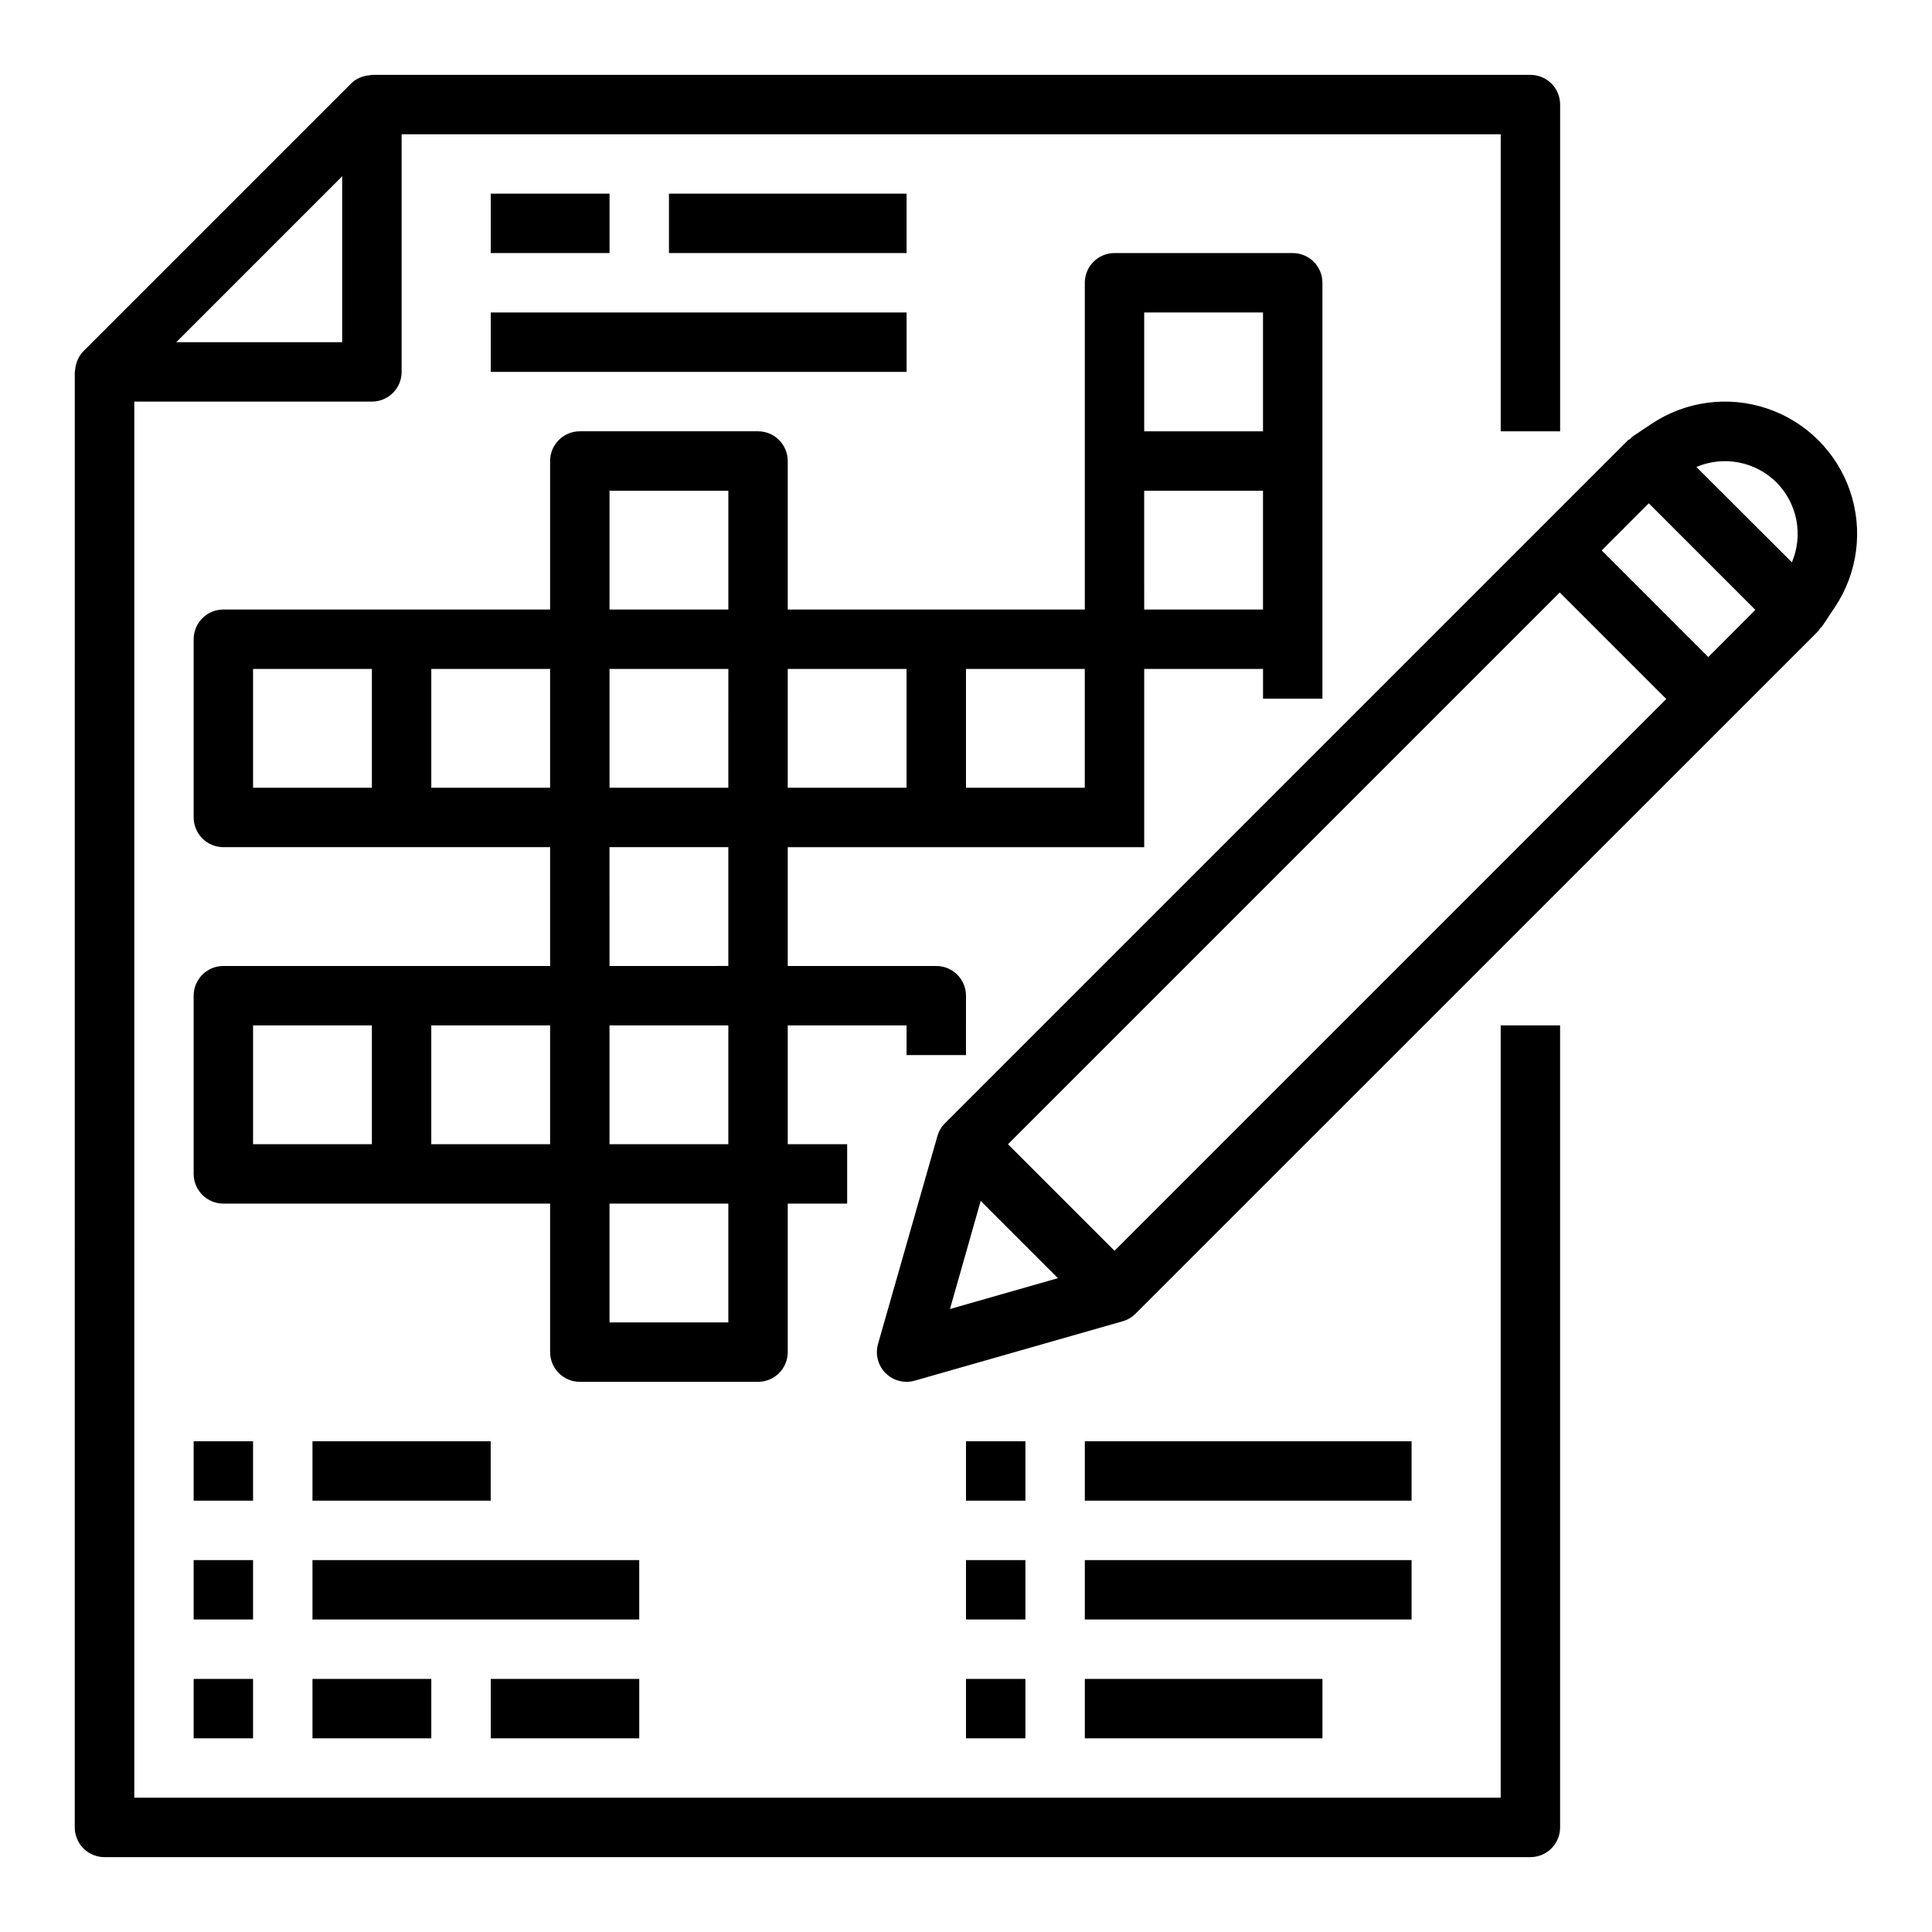
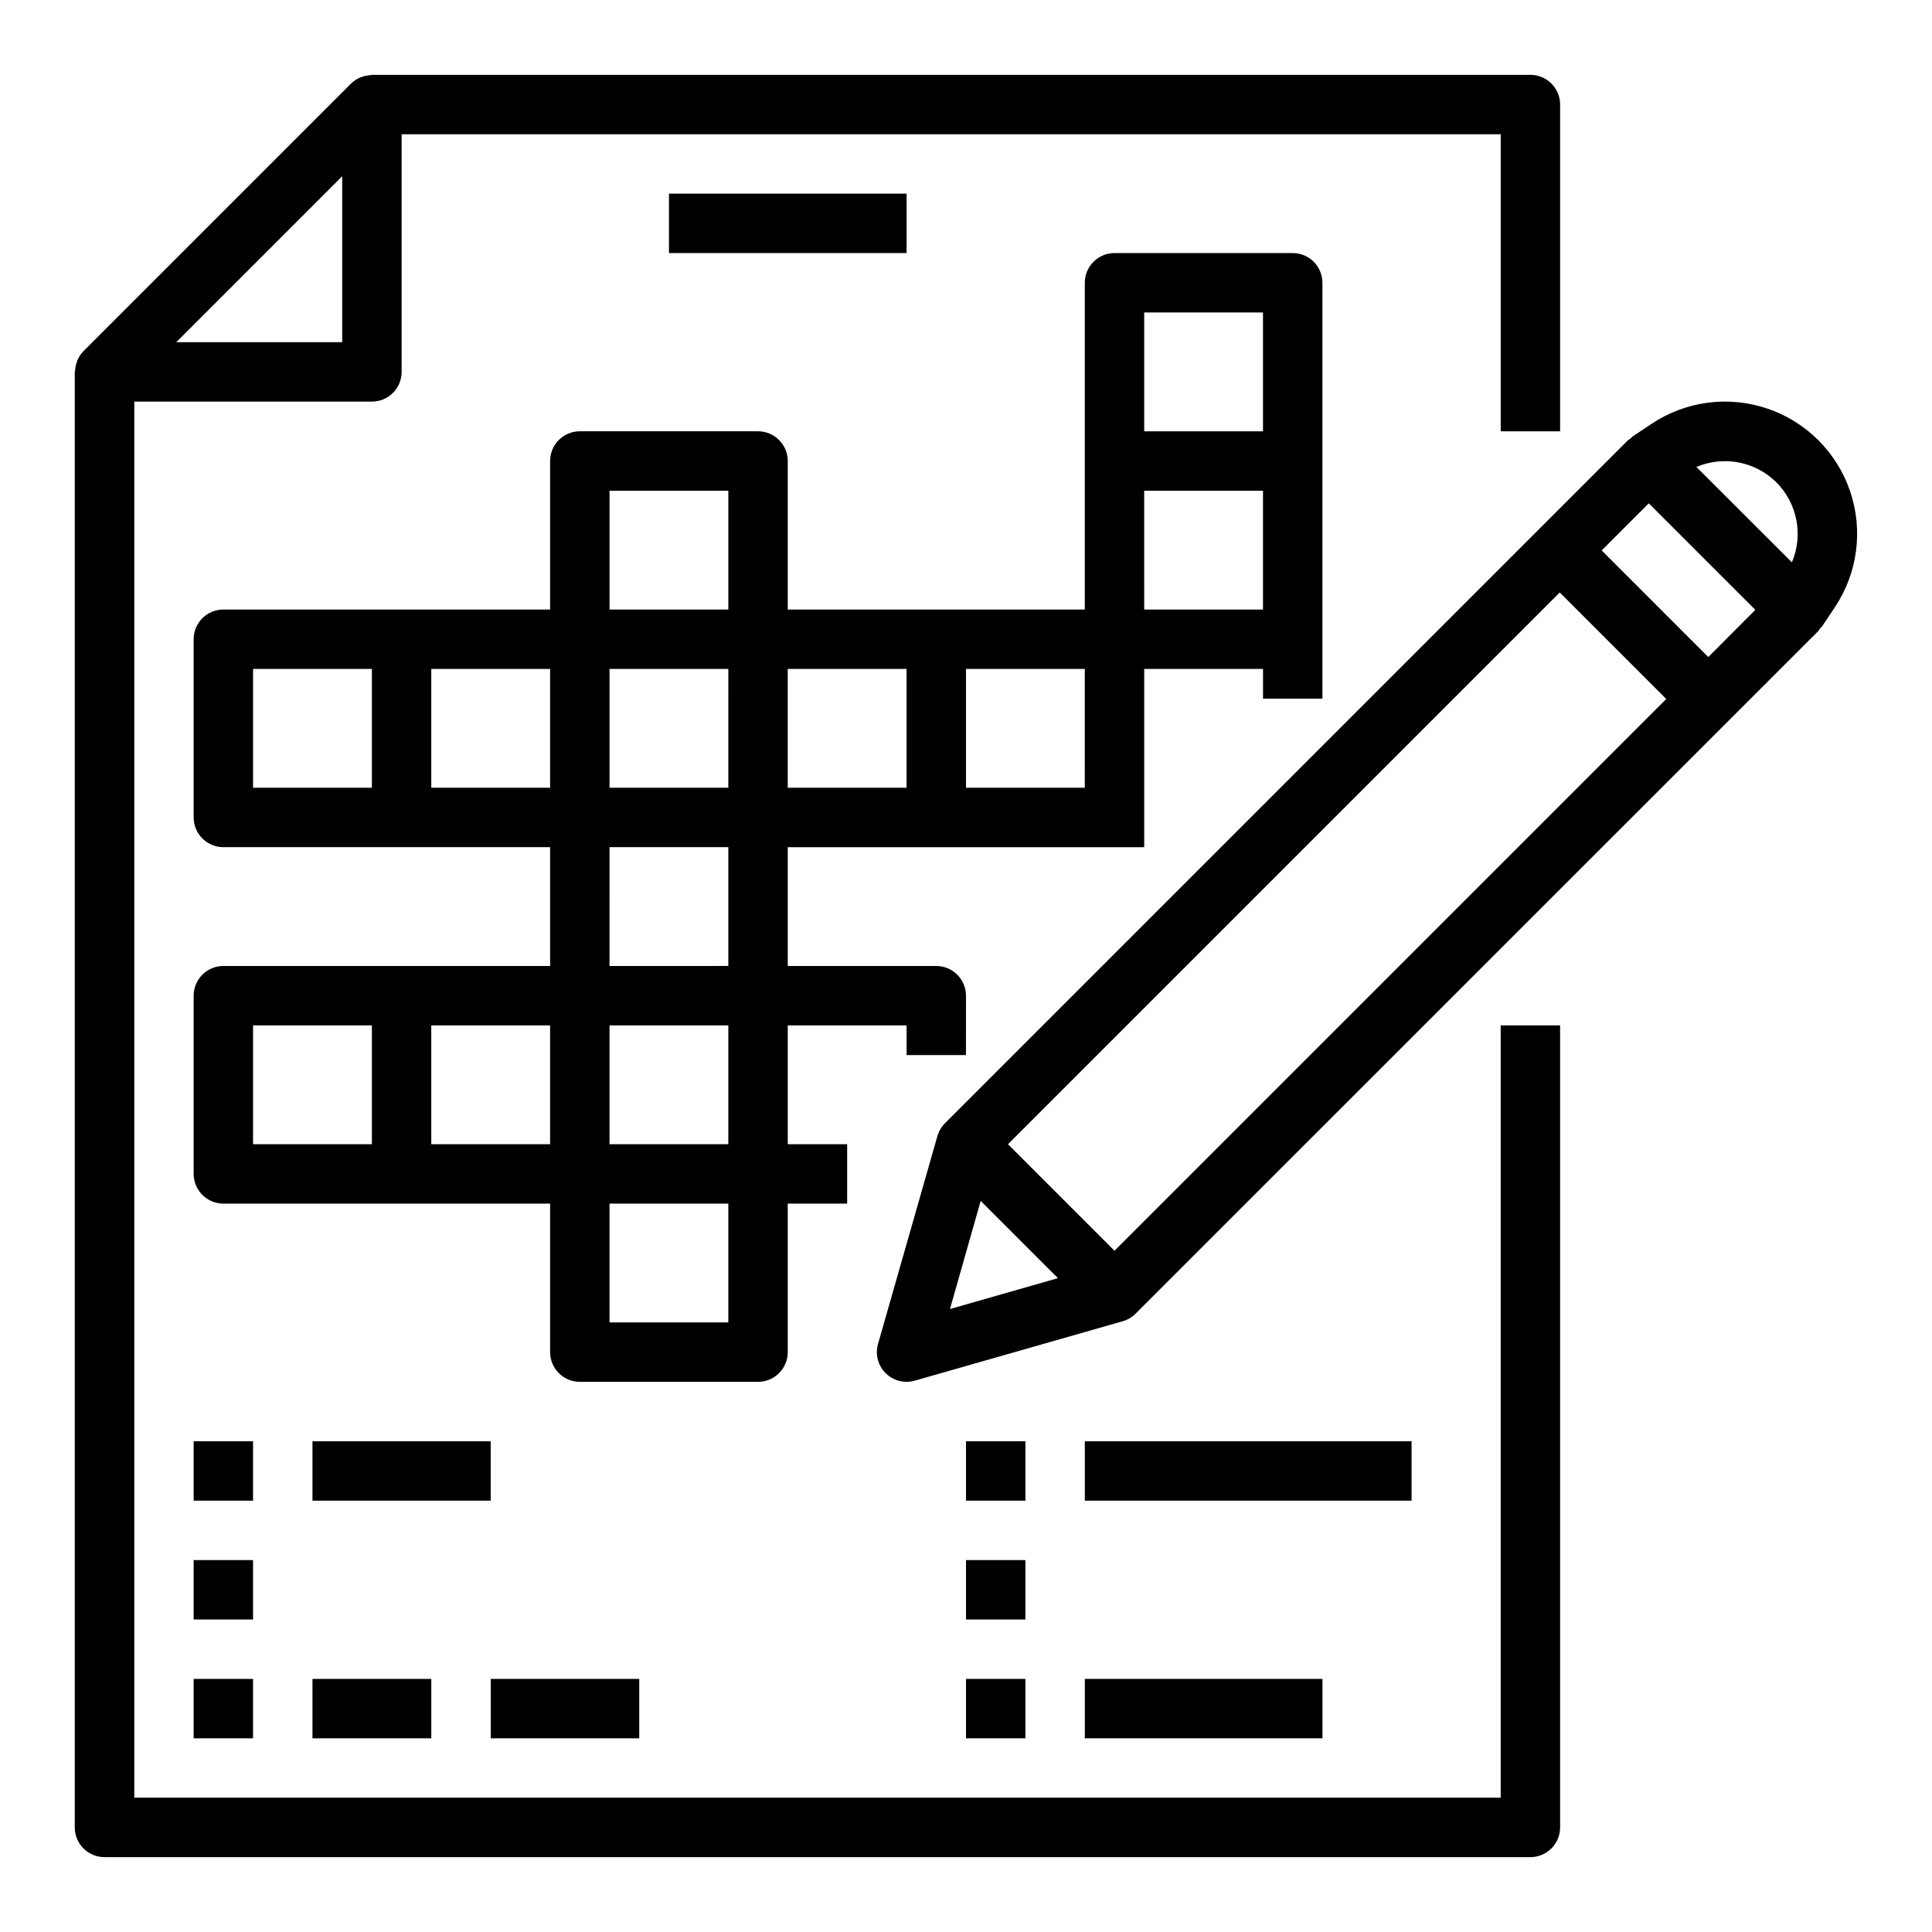
<svg xmlns="http://www.w3.org/2000/svg" fill="#000000" width="800px" height="800px" version="1.1" viewBox="144 144 512 512">
  <g>
    <path d="m171.71 636.16h377.86c2.09 0 4.09-0.832 5.566-2.305 1.477-1.477 2.305-3.481 2.305-5.566v-212.55h-15.742v204.67h-362.11v-369.98h62.977c2.086 0 4.09-0.828 5.566-2.305s2.305-3.481 2.305-5.566v-62.977h291.27v78.719h15.742v-86.59c0-2.09-0.828-4.09-2.305-5.566-1.477-1.477-3.477-2.309-5.566-2.309h-307.01c-0.164 0-0.316 0.086-0.48 0.094v0.004c-0.699 0.043-1.391 0.184-2.055 0.406-0.242 0.086-0.488 0.148-0.723 0.262-0.859 0.379-1.641 0.914-2.309 1.574l-70.848 70.848c-0.66 0.668-1.191 1.449-1.574 2.309-0.109 0.242-0.172 0.48-0.262 0.73-0.223 0.66-0.363 1.344-0.406 2.039 0 0.172-0.094 0.324-0.094 0.488l-0.004 385.7c0 2.09 0.836 4.098 2.32 5.574 1.48 1.48 3.492 2.305 5.586 2.297zm62.977-445.45v43.977h-43.977z" />
    <path d="m384.25 415.74v7.871h15.742l0.004-15.742c0-2.09-0.832-4.09-2.309-5.566-1.477-1.477-3.477-2.305-5.566-2.305h-39.359v-31.488h94.465v-47.234h31.488v7.871h15.742v-110.21c0-2.086-0.828-4.09-2.305-5.566s-3.477-2.305-5.566-2.305h-47.23c-4.348 0-7.871 3.523-7.871 7.871v86.594h-78.723v-39.359c0-2.09-0.828-4.09-2.305-5.566-1.477-1.477-3.481-2.309-5.566-2.309h-47.23c-4.348 0-7.875 3.527-7.875 7.875v39.359h-86.59c-4.348 0-7.875 3.523-7.875 7.871v47.23c0 2.09 0.832 4.09 2.309 5.566 1.477 1.477 3.477 2.309 5.566 2.309h86.59v31.488h-86.59c-4.348 0-7.875 3.523-7.875 7.871v47.23c0 2.09 0.832 4.09 2.309 5.566 1.477 1.477 3.477 2.309 5.566 2.309h86.59v39.359c0 2.086 0.832 4.09 2.309 5.566 1.473 1.477 3.477 2.305 5.566 2.305h47.23c2.086 0 4.09-0.828 5.566-2.305 1.477-1.477 2.305-3.481 2.305-5.566v-39.359h15.742l0.004-15.746h-15.746v-31.488zm47.23-62.977h-31.484v-31.488h31.488zm47.23-125.95v31.488h-31.484v-31.488zm-31.488 47.23h31.488v31.488l-31.484 0.004zm-62.977 47.23v31.488l-31.484 0.004v-31.488zm-47.23 31.488-31.484 0.004v-31.488h31.488zm-31.484-78.715h31.488v31.488h-31.488zm-94.465 47.23h31.488v31.488h-31.488zm47.23 31.488v-31.488h31.488v31.488zm47.23 15.742h31.488v31.488l-31.484 0.004zm-94.461 47.234h31.488v31.488h-31.488zm47.23 31.488v-31.488h31.488v31.488zm78.719 47.23h-31.484v-31.484h31.488zm0-47.23h-31.484v-31.488h31.488z" />
    <path d="m195.32 525.95h15.742v15.742h-15.742z" />
    <path d="m195.32 557.44h15.742v15.742h-15.742z" />
    <path d="m195.32 588.93h15.742v15.742h-15.742z" />
    <path d="m226.81 525.95h47.23v15.742h-47.23z" />
-     <path d="m226.81 557.44h86.594v15.742h-86.594z" />
    <path d="m226.81 588.93h31.488v15.742h-31.488z" />
    <path d="m274.05 588.93h39.359v15.742h-39.359z" />
    <path d="m400 525.95h15.742v15.742h-15.742z" />
    <path d="m400 557.44h15.742v15.742h-15.742z" />
    <path d="m400 588.93h15.742v15.742h-15.742z" />
    <path d="m431.49 525.95h86.594v15.742h-86.594z" />
-     <path d="m431.49 557.44h86.594v15.742h-86.594z" />
    <path d="m431.49 588.93h62.977v15.742h-62.977z" />
-     <path d="m274.05 195.32h31.488v15.742h-31.488z" />
    <path d="m321.28 195.32h62.977v15.742h-62.977z" />
-     <path d="m274.05 226.81h110.21v15.742h-110.21z" />
    <path d="m626.36 310.48c0.156-0.188 0.387-0.293 0.52-0.496l3.402-5.102-0.004 0.004c6.035-9.059 7.519-20.402 4.016-30.707-3.504-10.301-11.594-18.391-21.898-21.891-10.305-3.5-21.648-2.012-30.703 4.023l-5.086 3.394c-0.203 0.133-0.309 0.363-0.488 0.512h0.004c-0.25 0.145-0.488 0.301-0.719 0.473l-180.97 180.97c-0.945 0.945-1.637 2.117-2.008 3.402l-15.742 55.105h-0.004c-0.676 2.375-0.203 4.93 1.285 6.902 1.488 1.977 3.816 3.133 6.289 3.133 0.73 0 1.457-0.102 2.156-0.309l55.105-15.742c1.289-0.363 2.461-1.051 3.41-2l181-180.97c0.16-0.227 0.305-0.461 0.434-0.703zm-11.594-38.66-0.004 0.004c2.715 2.723 4.555 6.195 5.285 9.973 0.734 3.773 0.324 7.684-1.176 11.227l-25.309-25.277c3.539-1.5 7.445-1.914 11.223-1.188 3.773 0.723 7.246 2.559 9.977 5.266zm-203.64 175.41 146.22-146.22 28.23 28.23-146.22 146.22zm-7.234 15.027 20.469 20.469-28.613 8.18zm192.82-144.13-28.25-28.254 12.484-12.484 28.23 28.23z" />
  </g>
</svg>